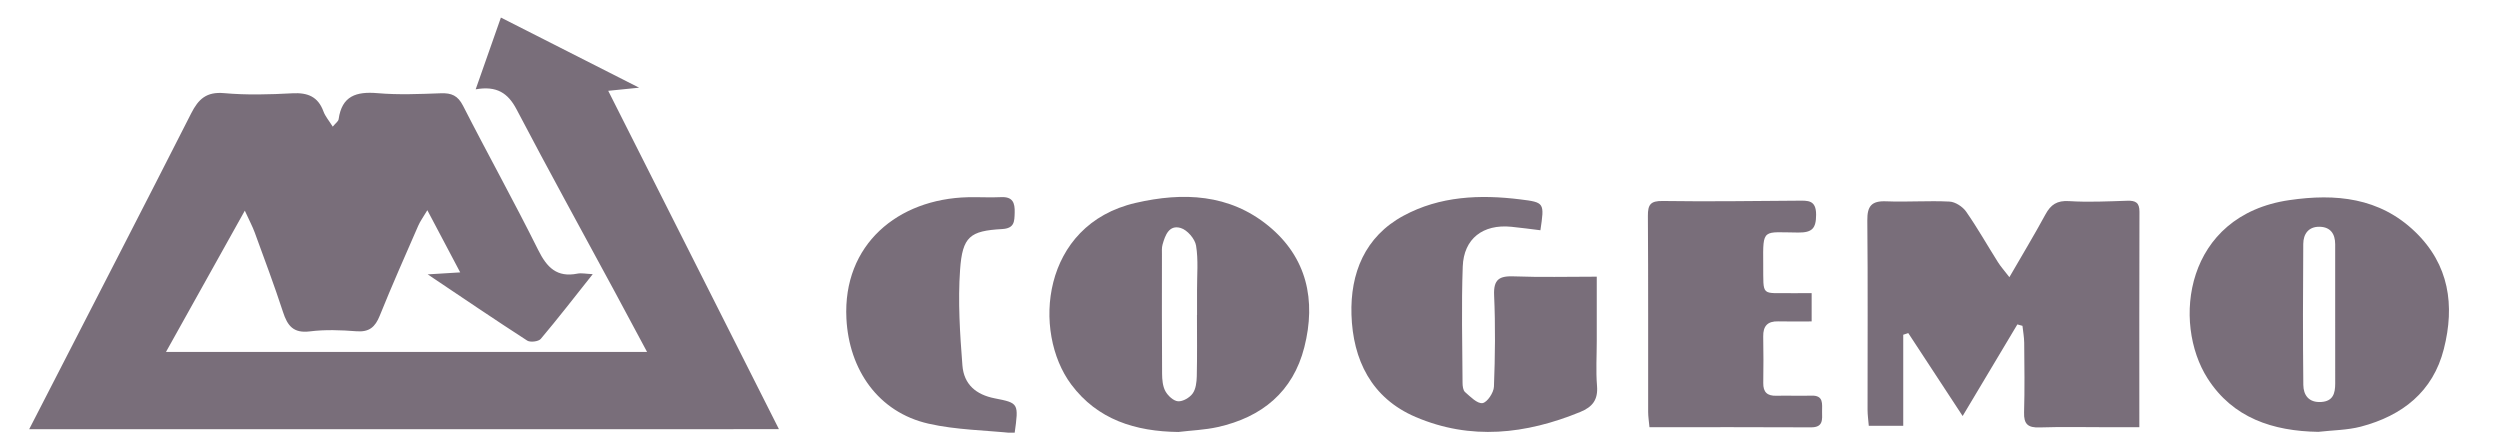
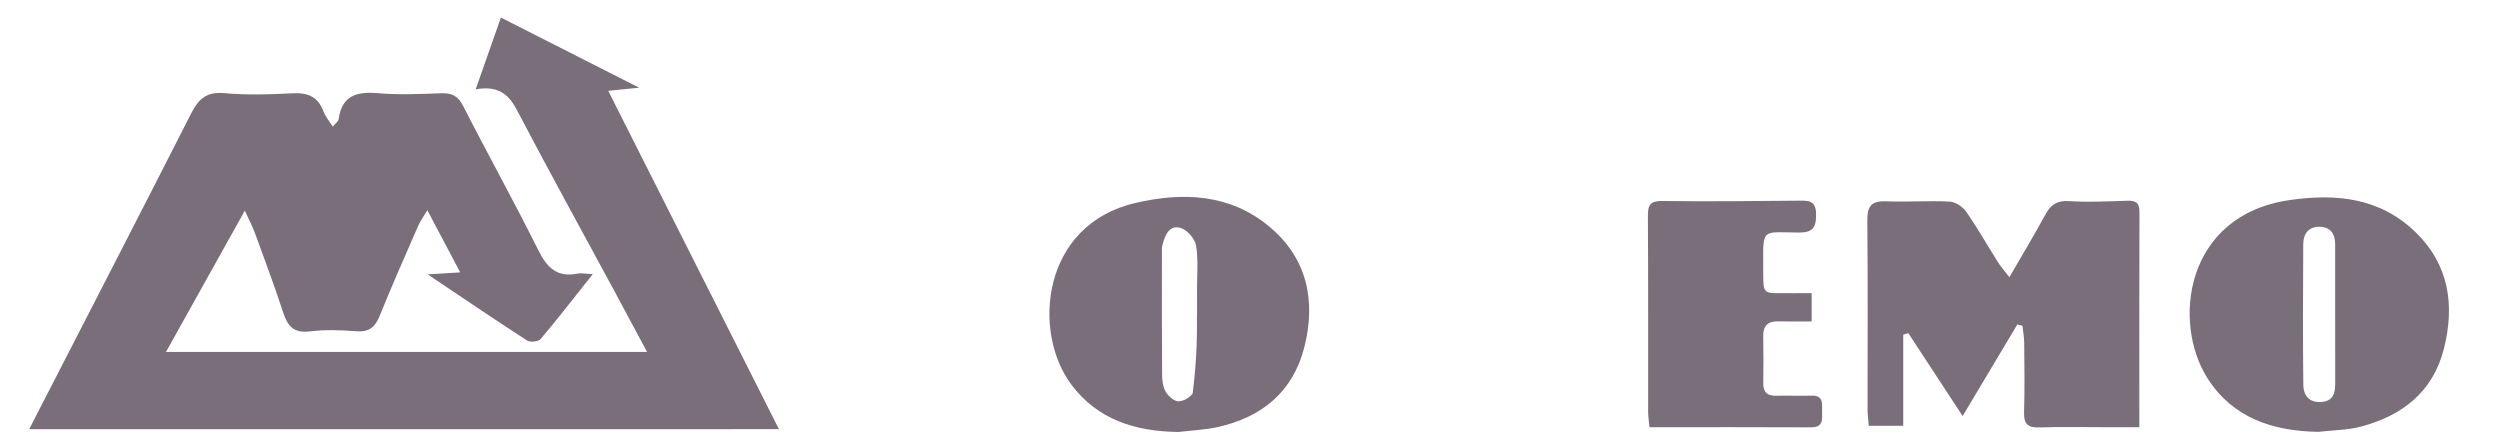
<svg xmlns="http://www.w3.org/2000/svg" width="1115" viewBox="0 0 836.25 150" height="200" preserveAspectRatio="xMidYMid meet">
  <defs>
    <clipPath id="4df72f0a3f">
      <path d="M 9.277 5.344 L 261 5.344 L 261 144 L 9.277 144 Z M 9.277 5.344 " clip-rule="nonzero" />
    </clipPath>
    <clipPath id="c9fee956be">
      <path d="M 732 66 L 820 66 L 820 144.719 L 732 144.719 Z M 732 66 " clip-rule="nonzero" />
    </clipPath>
    <clipPath id="bc561aa4f0">
      <path d="M 351 65 L 438 65 L 438 144.719 L 351 144.719 Z M 351 65 " clip-rule="nonzero" />
    </clipPath>
    <clipPath id="e1a387d270">
-       <path d="M 452 65 L 535 65 L 535 144.719 L 452 144.719 Z M 452 65 " clip-rule="nonzero" />
-     </clipPath>
+       </clipPath>
    <clipPath id="efa1d3c0cf">
      <path d="M 283 65 L 341 65 L 341 144.719 L 283 144.719 Z M 283 65 " clip-rule="nonzero" />
    </clipPath>
  </defs>
  <g clip-path="url(#4df72f0a3f)">
    <path fill="#796e7a" d="M 9.762 143.57 C 11.719 139.77 13.637 136.039 15.555 132.305 C 31.707 100.859 47.934 69.449 63.945 37.93 C 66.379 33.133 69.059 30.633 74.953 31.156 C 82.516 31.832 90.203 31.617 97.809 31.207 C 102.93 30.934 106.379 32.316 108.199 37.285 C 108.809 38.938 110.051 40.355 111.301 42.363 C 112.258 41.195 113.168 40.598 113.27 39.879 C 114.352 32.066 119.18 30.559 126.285 31.164 C 133.297 31.773 140.41 31.449 147.473 31.199 C 151.027 31.074 153.145 31.957 154.887 35.375 C 163.125 51.527 171.957 67.391 180.027 83.625 C 182.945 89.496 186.281 92.887 193.152 91.527 C 194.512 91.262 195.996 91.605 198.273 91.703 C 192.191 99.359 186.68 106.488 180.879 113.367 C 180.137 114.25 177.375 114.586 176.359 113.934 C 165.477 106.906 154.762 99.617 143.062 91.777 C 146.898 91.547 149.715 91.371 153.938 91.113 C 150.148 83.949 146.84 77.688 142.945 70.316 C 141.57 72.633 140.543 74 139.887 75.527 C 135.531 85.523 131.098 95.488 127.027 105.598 C 125.5 109.391 123.523 111.141 119.23 110.809 C 114.051 110.406 108.758 110.207 103.629 110.852 C 98.102 111.535 96.148 108.934 94.656 104.336 C 91.738 95.391 88.418 86.574 85.191 77.73 C 84.465 75.754 83.449 73.875 81.891 70.465 C 72.727 86.883 64.344 101.91 55.523 117.719 C 109.523 117.719 162.391 117.719 216.441 117.719 C 212.531 110.426 209.004 103.812 205.441 97.215 C 194.535 77.027 183.445 56.926 172.797 36.594 C 169.93 31.117 166.145 28.633 159.113 29.883 C 162.066 21.492 164.66 14.098 167.551 5.875 C 182.805 13.613 197.547 21.094 213.789 29.332 C 209.578 29.758 207.137 30 203.449 30.375 C 222.645 68.414 241.418 105.629 260.555 143.555 C 176.523 143.57 93.371 143.57 9.762 143.57 Z M 9.762 143.57 " fill-opacity="1" fill-rule="nonzero" />
  </g>
  <path fill="#796e7a" d="M 672.141 92.715 C 676.551 85.082 680.535 78.488 684.203 71.727 C 685.996 68.422 688.09 67.023 692.094 67.273 C 698.562 67.688 705.094 67.355 711.59 67.148 C 714.348 67.062 715.656 67.766 715.648 70.816 C 715.566 94.496 715.609 118.172 715.609 142.902 C 711.914 142.902 708.488 142.902 705.059 142.902 C 697.438 142.902 689.816 142.727 682.203 142.977 C 678.336 143.102 676.934 141.859 677.051 137.957 C 677.285 130.195 677.16 122.414 677.094 114.645 C 677.074 112.758 676.715 110.875 676.516 108.988 C 675.949 108.832 675.375 108.672 674.809 108.516 C 668.812 118.547 662.824 128.578 656.504 139.16 C 650.215 129.57 644.262 120.488 638.316 111.418 C 637.758 111.602 637.191 111.785 636.633 111.969 C 636.633 121.973 636.633 131.988 636.633 142.438 C 632.422 142.438 629.027 142.438 625.109 142.438 C 624.969 140.617 624.699 138.836 624.699 137.051 C 624.684 115.953 624.824 94.848 624.617 73.75 C 624.566 68.93 626.035 67.137 630.953 67.34 C 638 67.629 645.082 67.07 652.117 67.43 C 654.062 67.531 656.527 69.141 657.68 70.801 C 661.48 76.254 664.758 82.066 668.312 87.691 C 669.219 89.145 670.387 90.438 672.141 92.715 Z M 672.141 92.715 " fill-opacity="1" fill-rule="nonzero" />
  <g clip-path="url(#c9fee956be)">
    <path fill="#796e7a" d="M 775.453 144.453 C 760.227 144.203 746.902 139.801 738.457 126.609 C 726.488 107.914 730.793 72.035 765.797 66.938 C 781.258 64.688 795.918 66.047 807.852 77.527 C 819.273 88.52 821.176 102.145 817.465 116.738 C 813.828 131.07 803.547 139.051 789.73 142.703 C 785.137 143.902 780.215 143.902 775.453 144.453 Z M 781.117 105.539 C 781.117 97.582 781.125 89.629 781.117 81.68 C 781.109 78.203 779.523 75.91 775.879 75.852 C 772.188 75.793 770.469 78.277 770.441 81.574 C 770.324 97.293 770.293 113.02 770.461 128.734 C 770.492 132.18 772.301 134.715 776.422 134.465 C 780.434 134.215 781.125 131.555 781.125 128.293 C 781.109 120.707 781.117 113.117 781.117 105.539 Z M 781.117 105.539 " fill-opacity="1" fill-rule="nonzero" />
  </g>
  <g clip-path="url(#bc561aa4f0)">
-     <path fill="#796e7a" d="M 394.145 144.496 C 379.805 144.32 367.145 140.41 358.324 128.602 C 345.199 111.016 348.301 75.16 379.871 67.871 C 395.746 64.203 411.207 64.855 424.289 75.551 C 437.199 86.109 440.285 100.461 436.297 116.145 C 432.512 131.055 422.113 139.559 407.328 142.852 C 403.027 143.812 398.551 143.969 394.145 144.496 Z M 400.383 105.363 C 400.391 105.363 400.398 105.363 400.41 105.363 C 400.41 102.594 400.418 99.824 400.41 97.059 C 400.383 92.07 400.883 87 400.082 82.148 C 399.707 79.887 397.141 76.918 394.965 76.27 C 391.062 75.094 389.734 78.703 388.867 81.832 C 388.574 82.875 388.668 84.031 388.668 85.133 C 388.66 98.426 388.625 111.719 388.719 125.008 C 388.734 126.992 388.918 129.211 389.836 130.879 C 390.668 132.387 392.547 134.133 394.07 134.23 C 395.68 134.34 397.949 133.016 398.949 131.613 C 400.023 130.121 400.273 127.82 400.324 125.859 C 400.477 119.031 400.383 112.199 400.383 105.363 Z M 400.383 105.363 " fill-opacity="1" fill-rule="nonzero" />
+     <path fill="#796e7a" d="M 394.145 144.496 C 379.805 144.32 367.145 140.41 358.324 128.602 C 345.199 111.016 348.301 75.16 379.871 67.871 C 395.746 64.203 411.207 64.855 424.289 75.551 C 437.199 86.109 440.285 100.461 436.297 116.145 C 432.512 131.055 422.113 139.559 407.328 142.852 C 403.027 143.812 398.551 143.969 394.145 144.496 Z M 400.383 105.363 C 400.391 105.363 400.398 105.363 400.41 105.363 C 400.41 102.594 400.418 99.824 400.41 97.059 C 400.383 92.07 400.883 87 400.082 82.148 C 399.707 79.887 397.141 76.918 394.965 76.27 C 391.062 75.094 389.734 78.703 388.867 81.832 C 388.574 82.875 388.668 84.031 388.668 85.133 C 388.66 98.426 388.625 111.719 388.719 125.008 C 388.734 126.992 388.918 129.211 389.836 130.879 C 390.668 132.387 392.547 134.133 394.07 134.23 C 395.68 134.34 397.949 133.016 398.949 131.613 C 400.477 119.031 400.383 112.199 400.383 105.363 Z M 400.383 105.363 " fill-opacity="1" fill-rule="nonzero" />
  </g>
  <g clip-path="url(#e1a387d270)">
    <path fill="#796e7a" d="M 515.266 77.02 C 512.02 76.629 508.762 76.168 505.492 75.852 C 496.078 74.934 489.633 79.789 489.289 89.145 C 488.816 102.094 489.156 115.078 489.223 128.043 C 489.23 129.109 489.383 130.562 490.066 131.152 C 491.852 132.707 494.145 135.09 495.902 134.84 C 497.461 134.613 499.645 131.348 499.723 129.352 C 500.113 119.18 500.238 108.965 499.781 98.793 C 499.539 93.348 501.59 92.254 506.492 92.445 C 515.363 92.789 524.27 92.547 534.117 92.547 C 534.117 100.145 534.117 107.098 534.117 114.059 C 534.117 119.062 533.793 124.09 534.203 129.062 C 534.578 133.699 532.734 136.117 528.547 137.824 C 510.379 145.254 491.965 147.355 473.531 139.484 C 458.711 133.156 452.531 120.324 452.066 105.246 C 451.641 91.473 456.512 79.156 469.477 72.16 C 481.652 65.578 495.035 65.02 508.535 66.695 C 516.648 67.707 516.633 67.797 515.266 77.02 Z M 515.266 77.02 " fill-opacity="1" fill-rule="nonzero" />
  </g>
  <path fill="#796e7a" d="M 605.996 98.059 C 605.996 101.293 605.996 103.969 605.996 107.516 C 602.102 107.516 598.449 107.59 594.789 107.496 C 591.23 107.406 589.738 109.082 589.797 112.551 C 589.887 117.738 589.895 122.926 589.812 128.109 C 589.762 131.188 591.145 132.465 594.191 132.379 C 598.094 132.281 602.004 132.465 605.906 132.34 C 610.125 132.203 609.449 135.172 609.484 137.691 C 609.516 140.285 609.941 142.969 605.789 142.945 C 587.953 142.844 570.117 142.902 551.746 142.902 C 551.57 140.961 551.312 139.383 551.305 137.801 C 551.277 115.945 551.363 94.09 551.219 72.234 C 551.195 68.438 552.086 67.164 556.207 67.23 C 571.258 67.457 586.316 67.238 601.379 67.129 C 604.703 67.105 607.496 66.82 607.488 71.816 C 607.48 76.41 606.18 77.812 601.527 77.785 C 589.602 77.719 589.688 76.152 589.797 88.293 C 589.895 99.566 588.859 97.898 599.668 98.066 C 601.676 98.082 603.688 98.059 605.996 98.059 Z M 605.996 98.059 " fill-opacity="1" fill-rule="nonzero" />
  <g clip-path="url(#efa1d3c0cf)">
-     <path fill="#796e7a" d="M 339.387 144.93 C 329.57 143.902 319.855 143.82 310.594 141.719 C 293.734 137.891 283.984 123.633 283.125 106.562 C 281.875 81.797 300.344 66.531 323.785 65.973 C 327.469 65.887 331.172 66.129 334.859 65.945 C 338.785 65.754 339.512 67.84 339.41 71.141 C 339.32 74.125 339.363 76.387 335.176 76.621 C 324.484 77.227 321.934 79.098 321.148 90.219 C 320.398 100.828 321.102 111.59 321.926 122.223 C 322.426 128.629 326.52 132.02 332.715 133.238 C 340.762 134.816 340.789 134.863 339.387 144.93 Z M 339.387 144.93 " fill-opacity="1" fill-rule="nonzero" />
-   </g>
+     </g>
</svg>